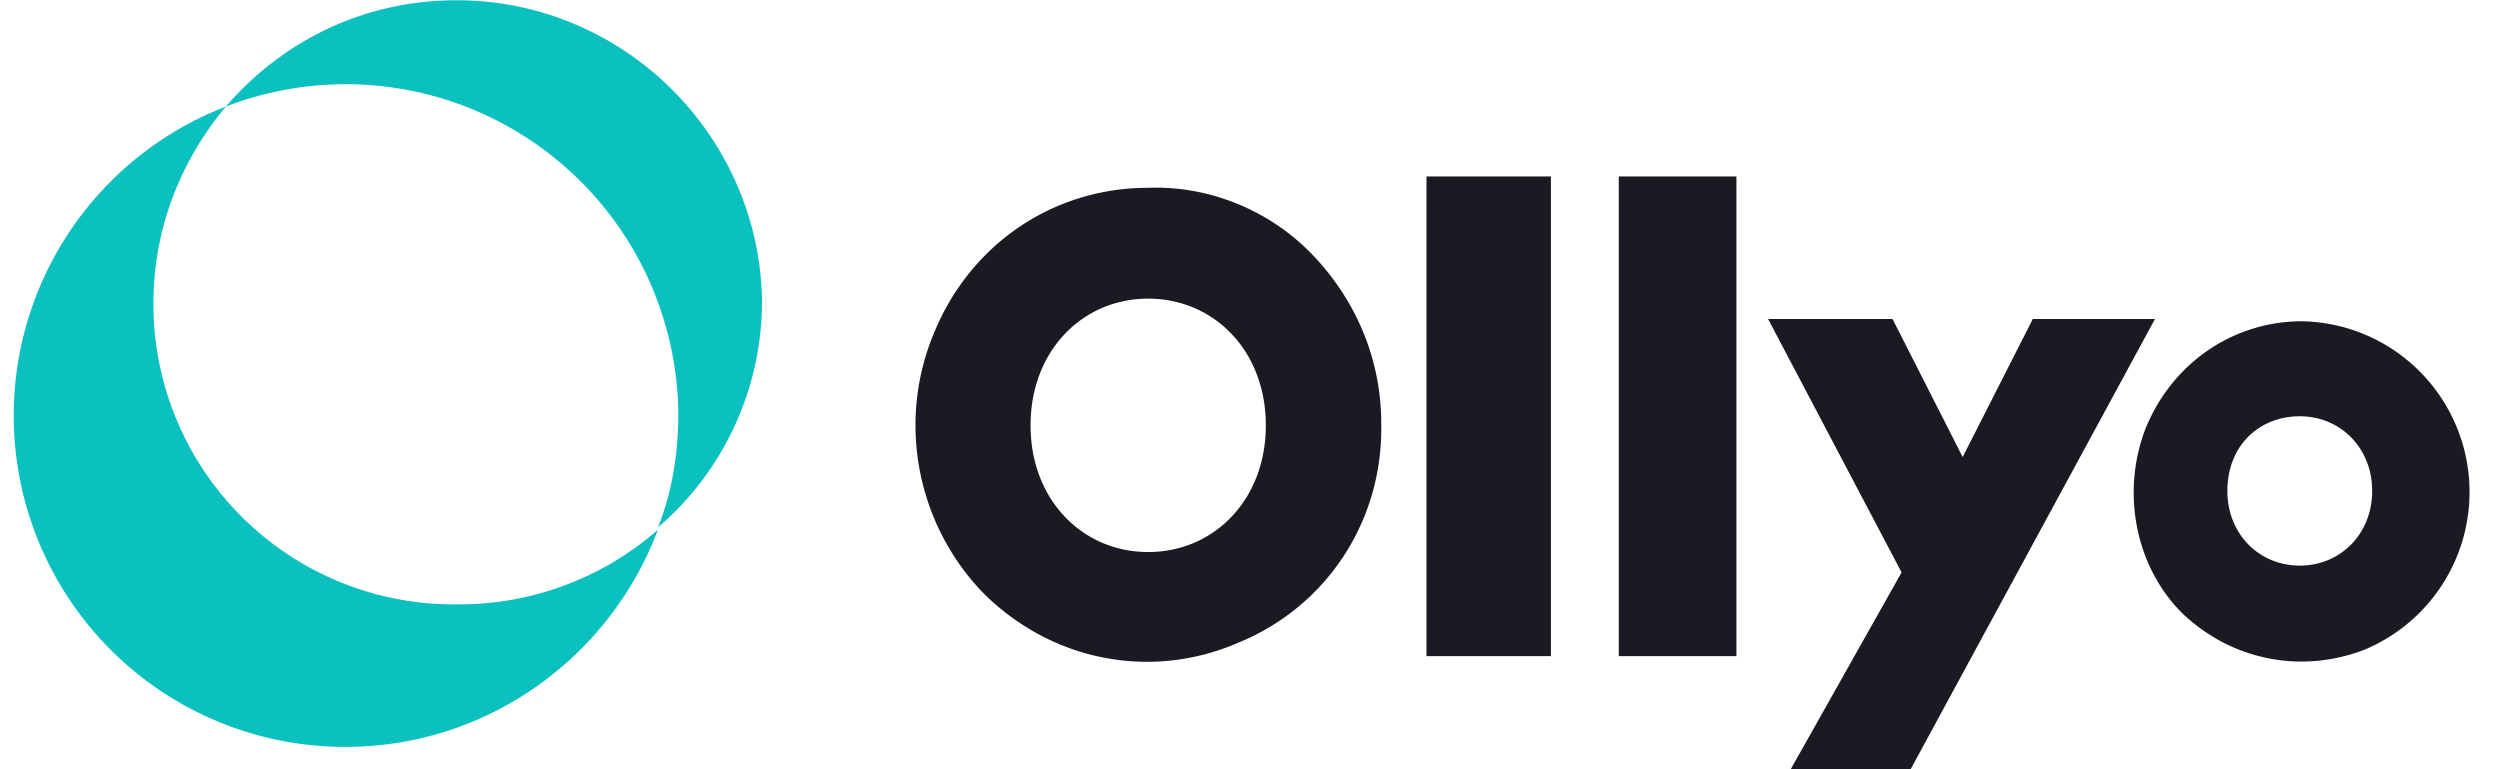
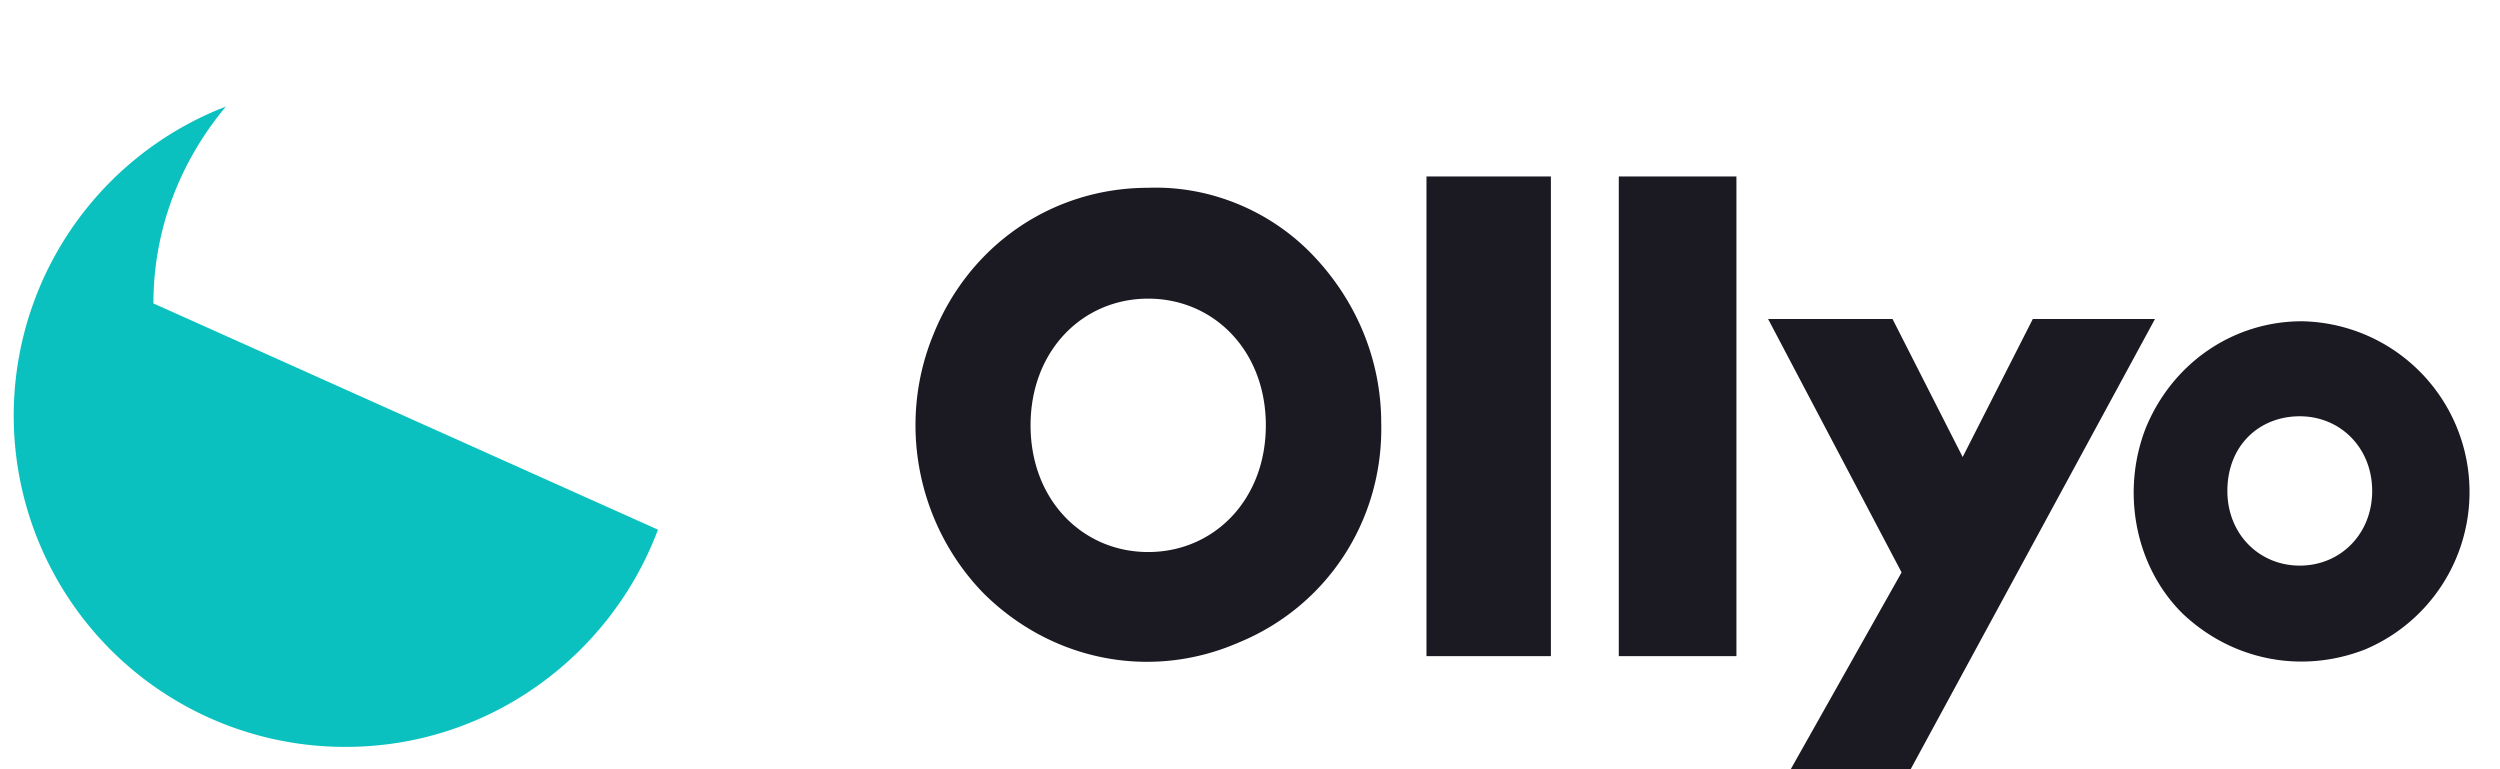
<svg xmlns="http://www.w3.org/2000/svg" width="156" height="48" fill="none">
  <path fill="#1B1921" d="M77.294 40.094c5.506-2.259 9.036-7.623 8.894-13.694 0-3.953-1.553-7.624-4.235-10.447-2.682-2.824-6.494-4.377-10.306-4.235-5.93 0-11.153 3.529-13.412 9.176-2.258 5.506-.988 11.859 3.106 16.094 4.236 4.236 10.447 5.506 15.953 3.106Zm-5.647-5.647c-4.094 0-7.34-3.247-7.34-7.906s3.246-7.906 7.34-7.906c4.094 0 7.341 3.247 7.341 7.906s-3.247 7.906-7.34 7.906Zm75.953 6.07a10.662 10.662 0 0 0 6.306-11.834 10.656 10.656 0 0 0-10.259-8.636c-4.235 0-8.047 2.541-9.741 6.635-1.553 3.953-.706 8.612 2.259 11.577 3.106 2.965 7.482 3.812 11.435 2.259Zm-4.094-5.223c-2.541 0-4.518-1.976-4.518-4.659 0-2.823 1.977-4.659 4.518-4.659 2.541 0 4.518 1.977 4.518 4.66 0 2.682-1.977 4.658-4.518 4.658Zm-46.73-24.282v29.93h-7.764v-29.93h7.765Zm11.577 0v29.93h-7.341v-29.93h7.341Zm10.306 24.706-8.329-15.812h7.764l4.377 8.612 4.376-8.612h7.624L119.224 48h-7.483l6.918-12.282Z" />
-   <path fill="#0BC1C0" d="M9.574 18.934c0-4.659 1.694-8.894 4.518-12.283a20.669 20.669 0 0 0 7.482 39.955c8.894 0 16.518-5.648 19.483-13.554a18.816 18.816 0 0 1-12.424 4.66 18.743 18.743 0 0 1-19.06-18.778Z" />
-   <path fill="#0BC1C0" d="M28.49.016c-5.788 0-10.87 2.54-14.4 6.635a20.754 20.754 0 0 1 28.236 19.2c0 2.542-.423 4.942-1.27 7.06a18.594 18.594 0 0 0 6.494-14.118C47.408 8.486 38.938.016 28.49.016Z" />
+   <path fill="#0BC1C0" d="M9.574 18.934c0-4.659 1.694-8.894 4.518-12.283a20.669 20.669 0 0 0 7.482 39.955c8.894 0 16.518-5.648 19.483-13.554Z" />
</svg>